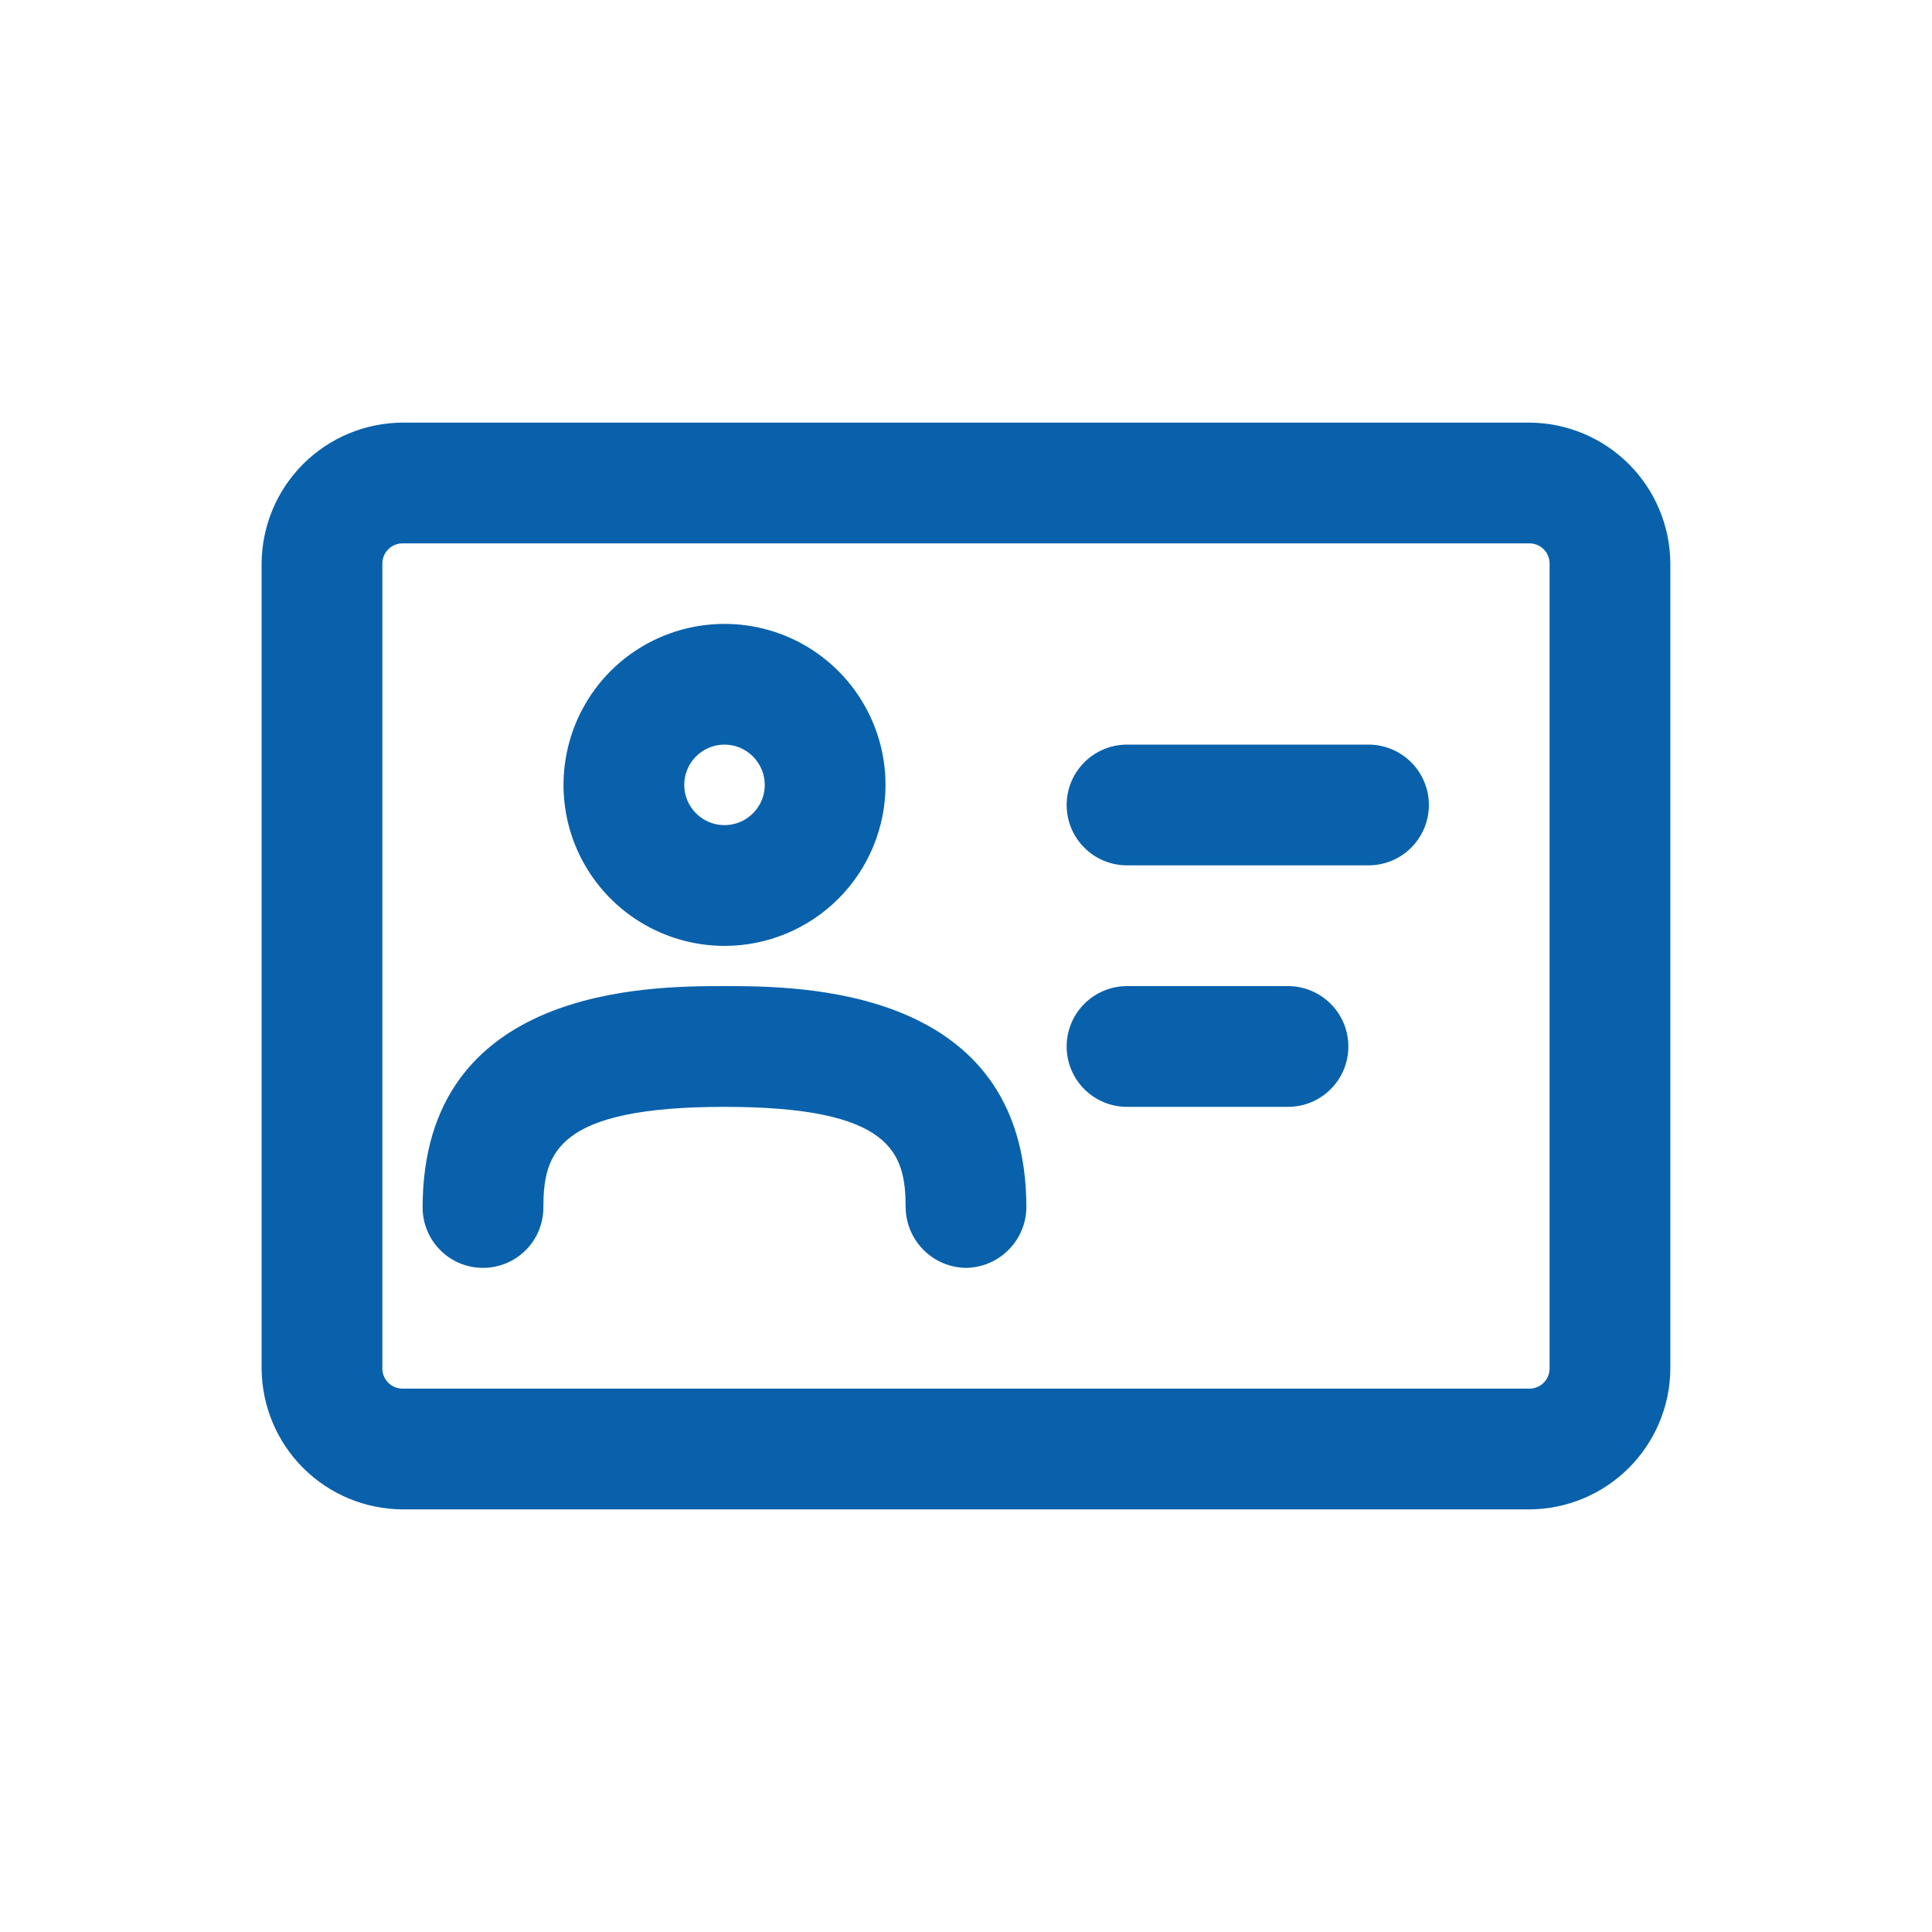
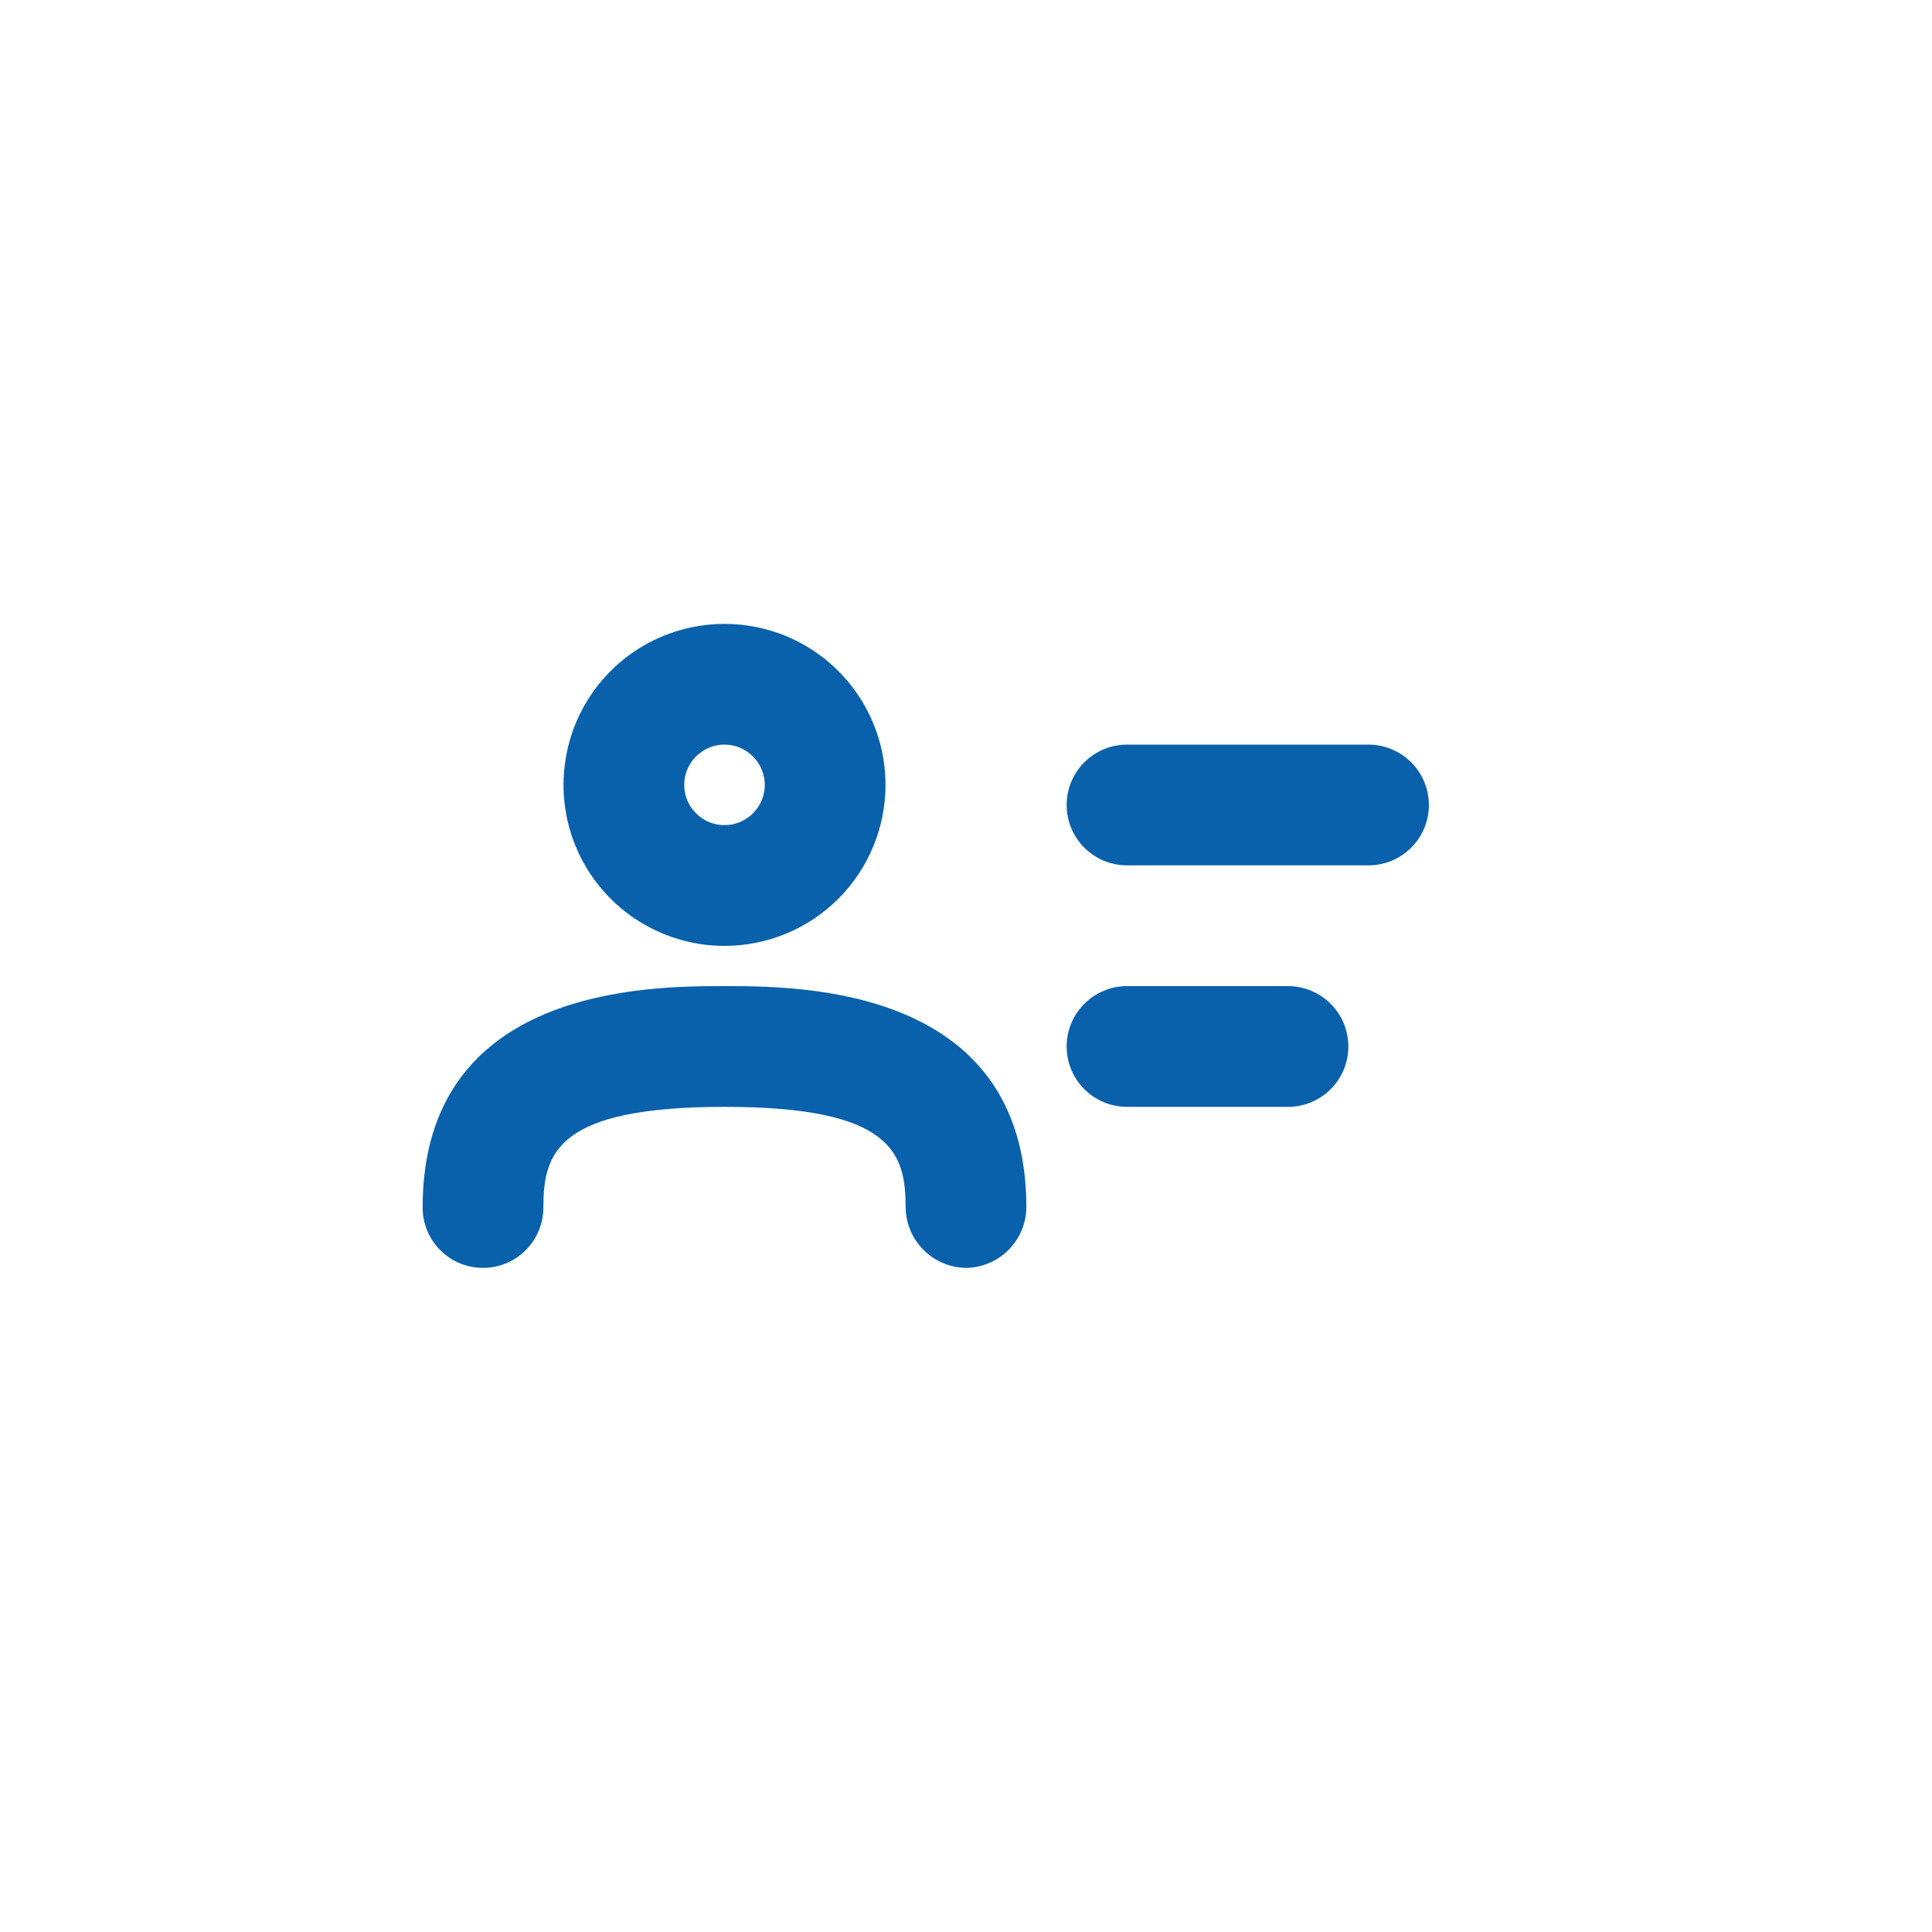
<svg xmlns="http://www.w3.org/2000/svg" width="32" height="32" viewBox="0 0 32 32" fill="none">
-   <path d="M25.333 25H6.666C6.049 24.997 5.457 24.75 5.02 24.313C4.583 23.876 4.337 23.284 4.333 22.667V9.333C4.337 8.716 4.583 8.124 5.02 7.687C5.457 7.25 6.049 7.003 6.666 7H25.333C25.951 7.003 26.542 7.25 26.979 7.687C27.416 8.124 27.663 8.716 27.666 9.333V22.667C27.663 23.284 27.416 23.876 26.979 24.313C26.542 24.75 25.951 24.997 25.333 25ZM6.666 9C6.578 9 6.493 9.035 6.431 9.098C6.368 9.16 6.333 9.245 6.333 9.333V22.667C6.333 22.755 6.368 22.84 6.431 22.902C6.493 22.965 6.578 23 6.666 23H25.333C25.421 23 25.506 22.965 25.569 22.902C25.631 22.84 25.666 22.755 25.666 22.667V9.333C25.666 9.245 25.631 9.16 25.569 9.098C25.506 9.035 25.421 9 25.333 9H6.666Z" fill="#0961AB" />
  <path d="M12 15.667C11.473 15.667 10.957 15.51 10.518 15.217C10.08 14.924 9.738 14.508 9.536 14.021C9.334 13.533 9.282 12.997 9.385 12.48C9.487 11.963 9.741 11.487 10.114 11.114C10.487 10.741 10.963 10.487 11.48 10.385C11.997 10.282 12.533 10.335 13.021 10.536C13.508 10.738 13.924 11.08 14.217 11.518C14.51 11.957 14.667 12.473 14.667 13C14.667 13.707 14.386 14.386 13.886 14.886C13.386 15.386 12.707 15.667 12 15.667ZM12 12.333C11.868 12.333 11.739 12.372 11.63 12.446C11.52 12.519 11.434 12.623 11.384 12.745C11.334 12.867 11.32 13.001 11.346 13.13C11.372 13.259 11.435 13.378 11.529 13.471C11.622 13.565 11.741 13.628 11.87 13.654C11.999 13.68 12.133 13.666 12.255 13.616C12.377 13.565 12.481 13.48 12.554 13.37C12.628 13.261 12.667 13.132 12.667 13C12.667 12.823 12.596 12.654 12.471 12.529C12.346 12.404 12.177 12.333 12 12.333ZM16 21C15.736 20.997 15.483 20.89 15.297 20.703C15.11 20.517 15.004 20.264 15 20C15 19.093 14.773 18.333 12 18.333C9.227 18.333 9 19.093 9 20C9 20.265 8.895 20.52 8.707 20.707C8.52 20.895 8.265 21 8 21C7.735 21 7.48 20.895 7.293 20.707C7.105 20.52 7 20.265 7 20C7 16.333 10.76 16.333 12 16.333C13.24 16.333 17 16.333 17 20C16.997 20.264 16.89 20.517 16.703 20.703C16.517 20.89 16.264 20.997 16 21ZM22.667 14.333H18.667C18.401 14.333 18.147 14.228 17.96 14.04C17.772 13.853 17.667 13.598 17.667 13.333C17.667 13.068 17.772 12.814 17.96 12.626C18.147 12.439 18.401 12.333 18.667 12.333H22.667C22.932 12.333 23.186 12.439 23.374 12.626C23.561 12.814 23.667 13.068 23.667 13.333C23.667 13.598 23.561 13.853 23.374 14.04C23.186 14.228 22.932 14.333 22.667 14.333ZM21.333 18.333H18.667C18.401 18.333 18.147 18.228 17.96 18.04C17.772 17.853 17.667 17.599 17.667 17.333C17.667 17.068 17.772 16.814 17.96 16.626C18.147 16.439 18.401 16.333 18.667 16.333H21.333C21.599 16.333 21.853 16.439 22.04 16.626C22.228 16.814 22.333 17.068 22.333 17.333C22.333 17.599 22.228 17.853 22.04 18.04C21.853 18.228 21.599 18.333 21.333 18.333Z" fill="#0961AB" />
</svg>